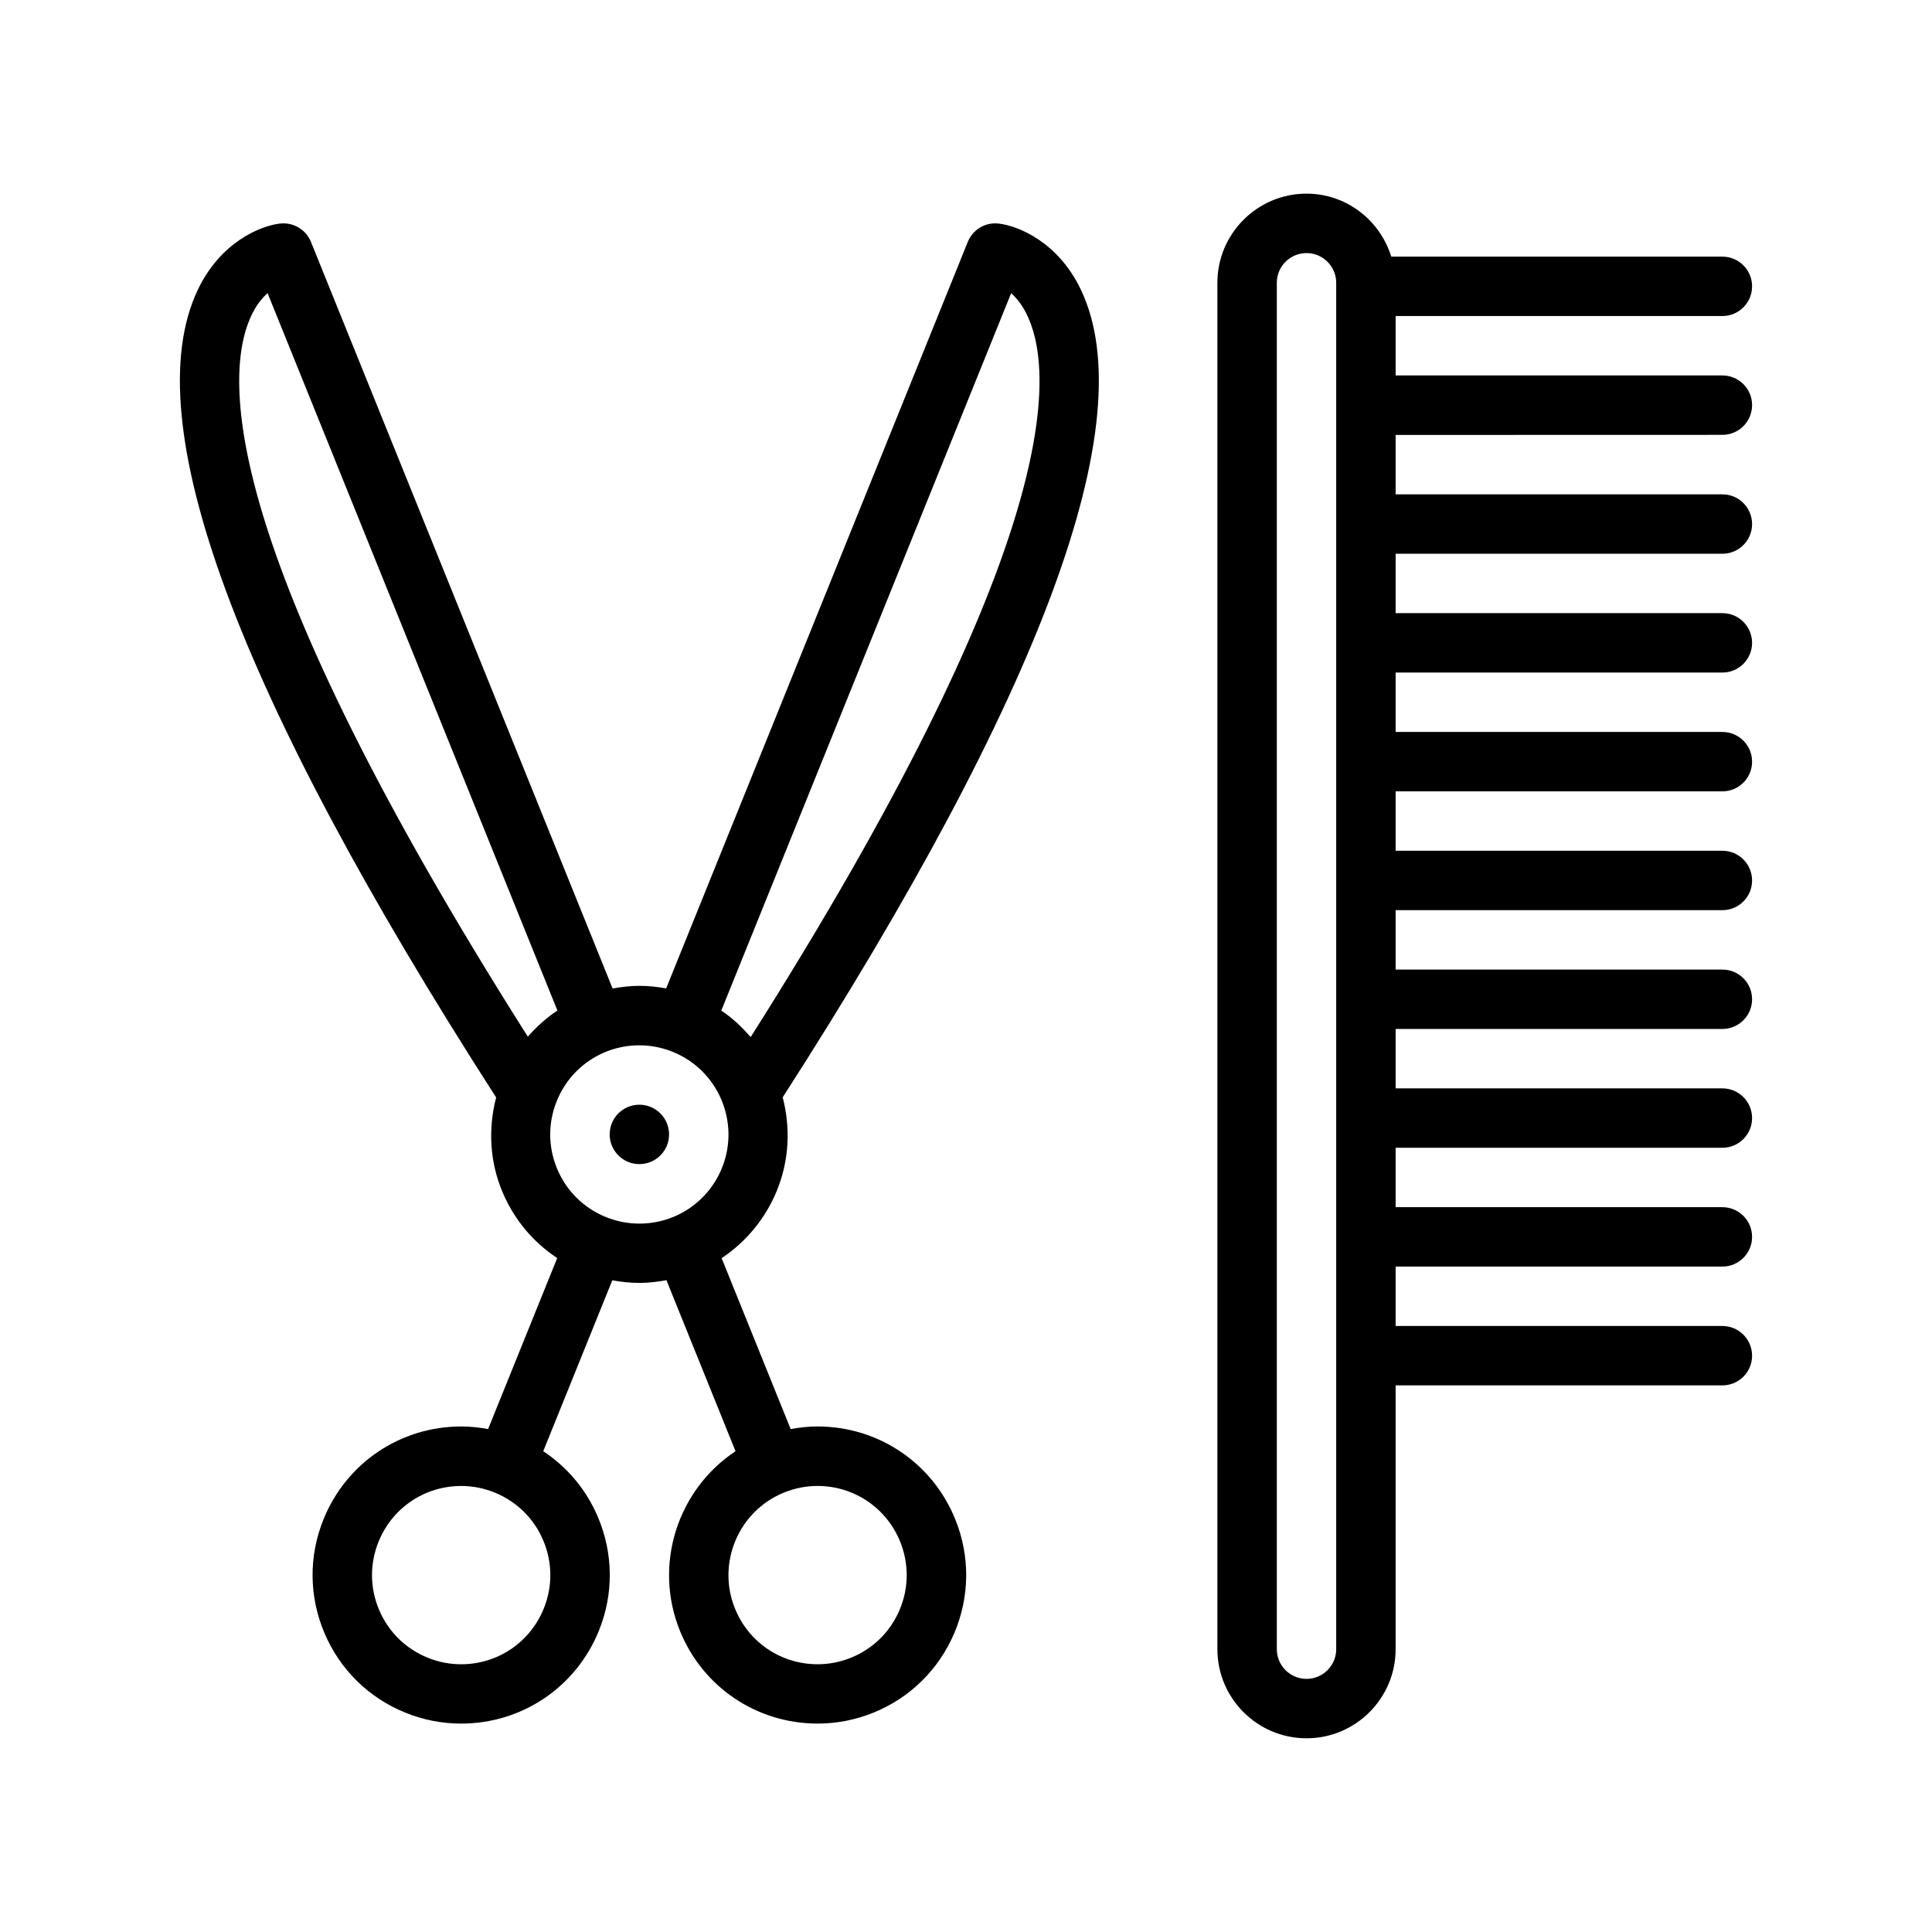
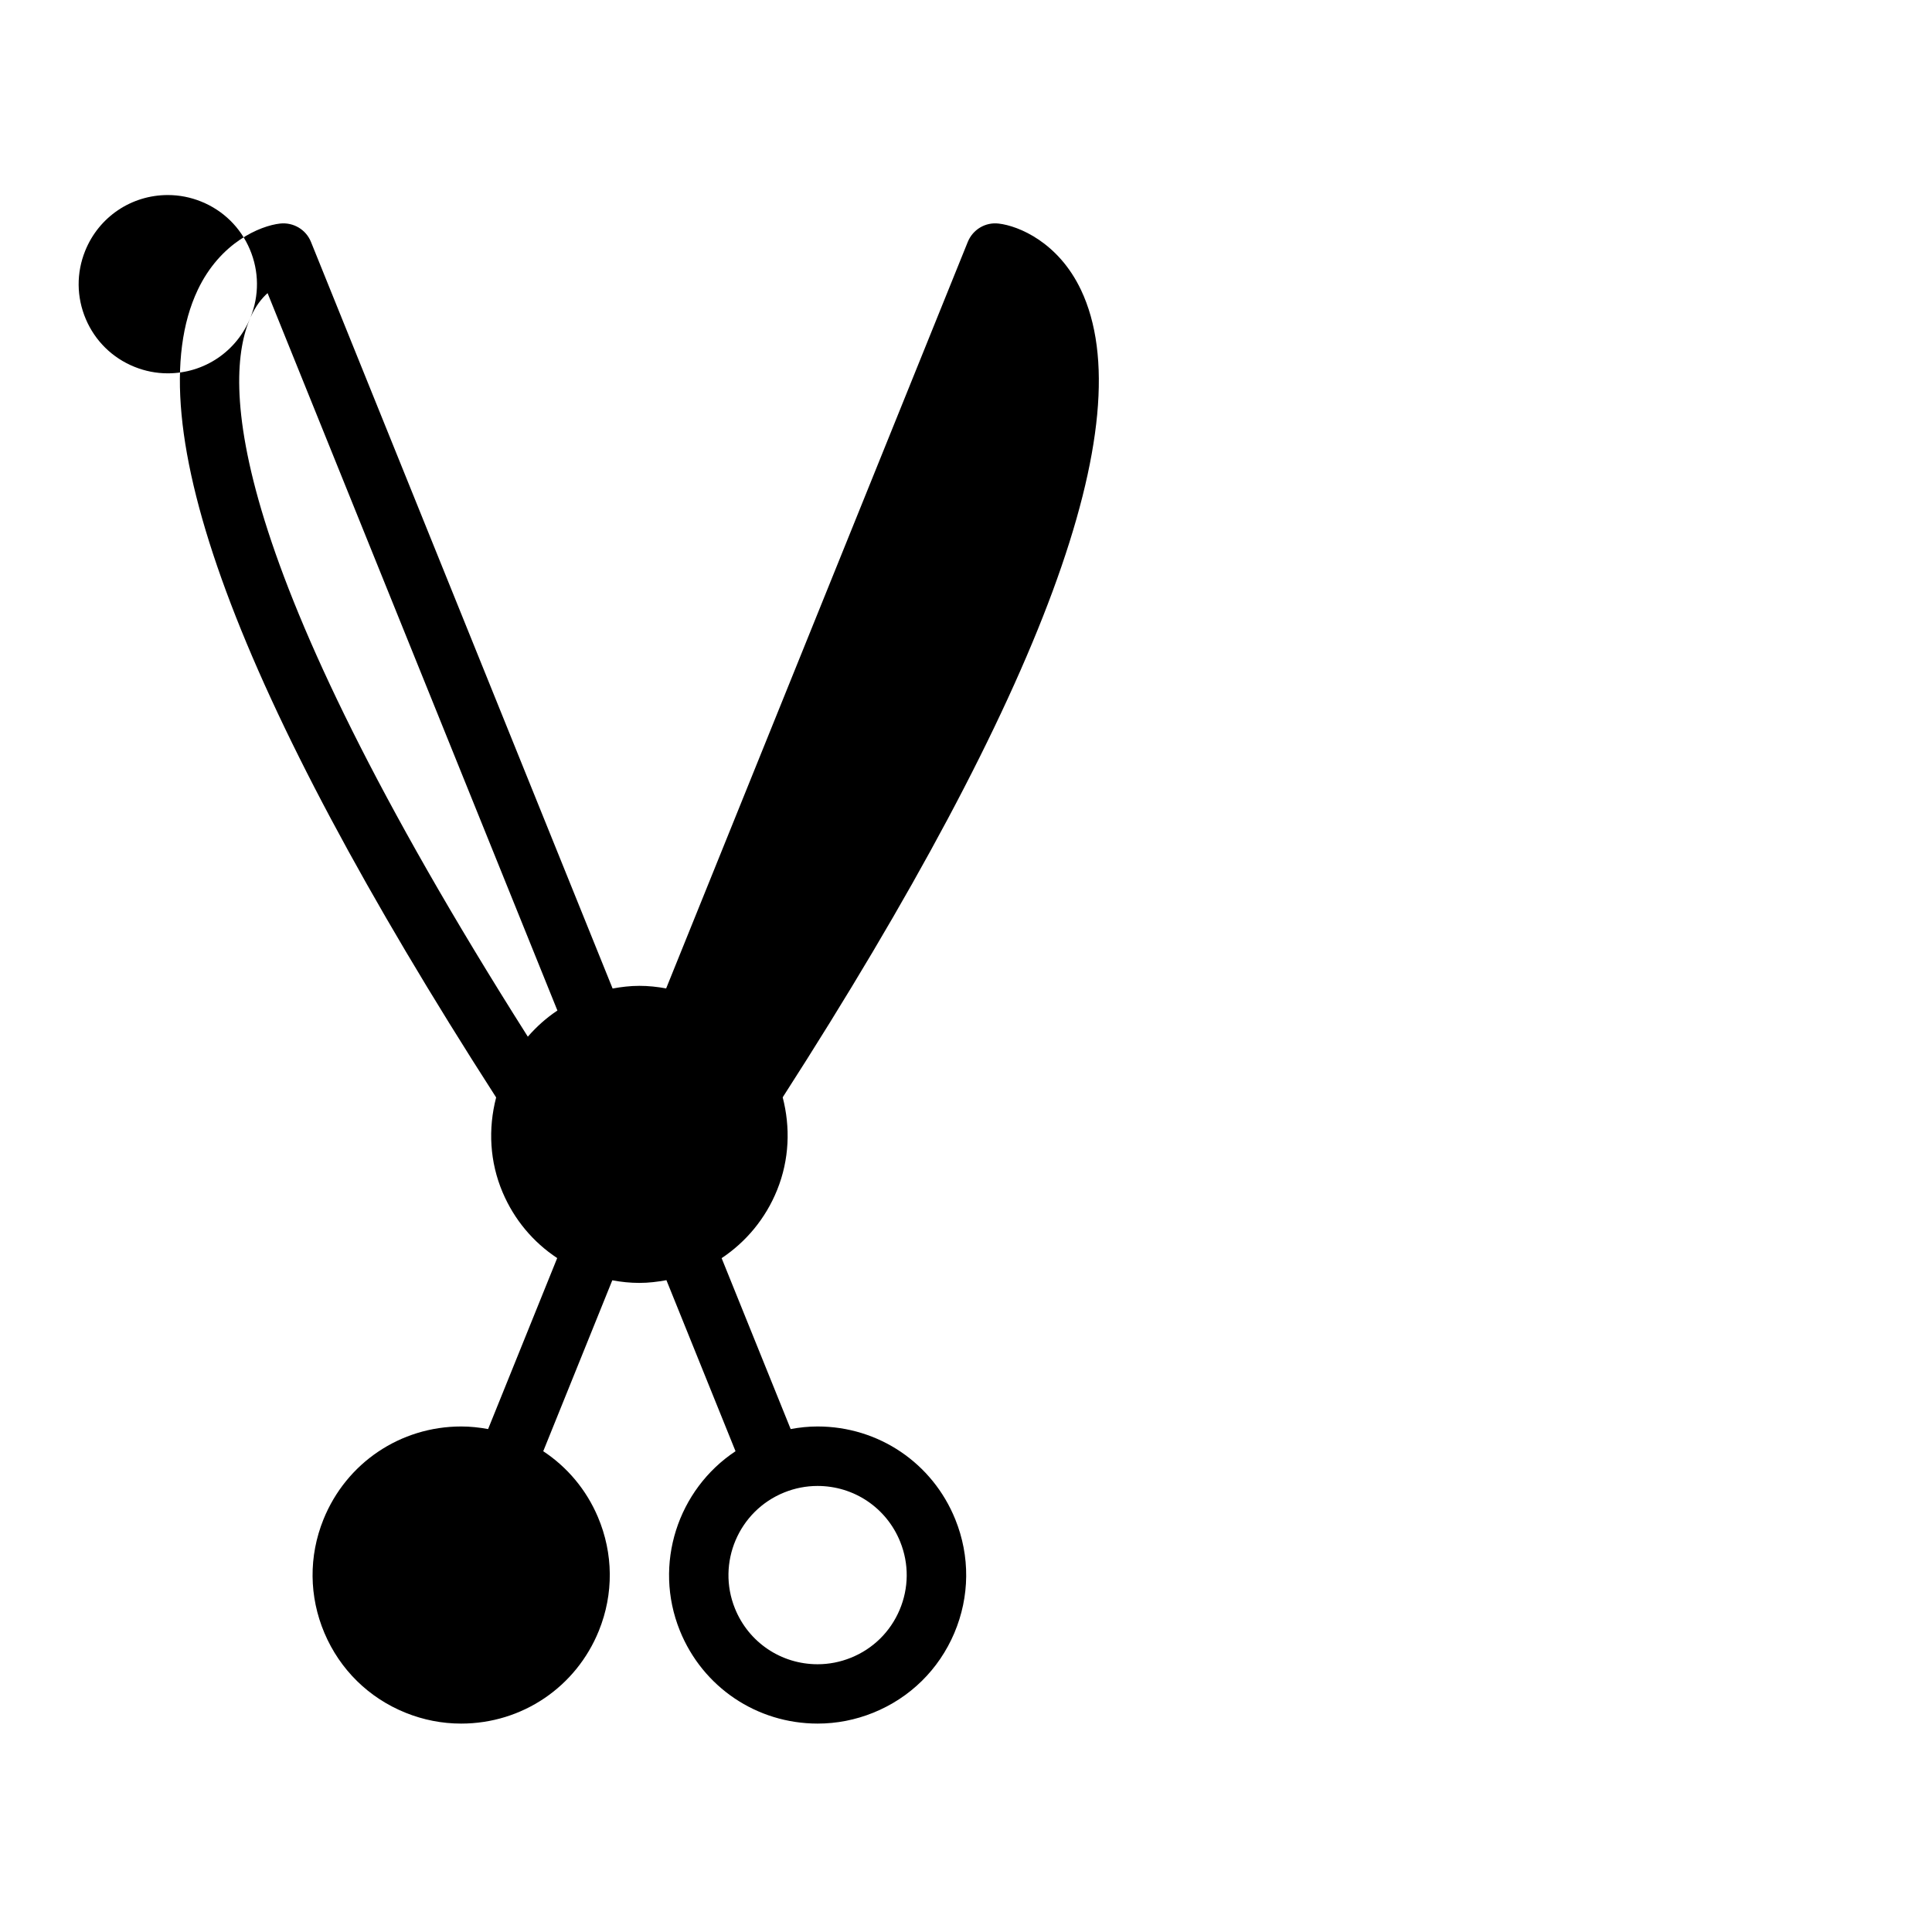
<svg xmlns="http://www.w3.org/2000/svg" fill="#000000" width="800px" height="800px" version="1.1" viewBox="144 144 512 512">
  <g>
-     <path d="m600.45 259.24c4.348 0 7.871-3.523 7.871-7.871s-3.523-7.871-7.871-7.871h-86.594v-15.742h86.594c4.348 0 7.871-3.523 7.871-7.871 0-4.348-3.523-7.871-7.871-7.871l-87.75-0.004c-2.984-9.629-11.863-16.688-22.461-16.688-13.023 0-23.617 10.594-23.617 23.617v362.11c0 13.023 10.594 23.617 23.617 23.617 13.023 0 23.617-10.594 23.617-23.617v-69.906h86.594c4.348 0 7.871-3.523 7.871-7.871s-3.523-7.871-7.871-7.871h-86.594v-15.742h86.594c4.348 0 7.871-3.523 7.871-7.871 0-4.348-3.523-7.871-7.871-7.871h-86.594v-15.742h86.594c4.348 0 7.871-3.523 7.871-7.871s-3.523-7.871-7.871-7.871h-86.594v-15.742h86.594c4.348 0 7.871-3.523 7.871-7.871 0-4.348-3.523-7.871-7.871-7.871h-86.594v-15.742h86.594c4.348 0 7.871-3.523 7.871-7.871s-3.523-7.871-7.871-7.871h-86.594v-15.742h86.594c4.348 0 7.871-3.523 7.871-7.871 0-4.348-3.523-7.871-7.871-7.871h-86.594v-15.742h86.594c4.348 0 7.871-3.523 7.871-7.871s-3.523-7.871-7.871-7.871h-86.594v-15.742h86.594c4.348 0 7.871-3.523 7.871-7.871 0-4.348-3.523-7.871-7.871-7.871h-86.594v-15.742zm-102.34 321.81c0 4.34-3.531 7.871-7.871 7.871-4.34 0-7.871-3.531-7.871-7.871v-362.11c0-4.34 3.531-7.871 7.871-7.871 4.34 0 7.871 3.531 7.871 7.871z" />
    <path d="m321.31 444.63c0 4.348-3.523 7.871-7.871 7.871s-7.871-3.523-7.871-7.871c0-4.348 3.523-7.871 7.871-7.871s7.871 3.523 7.871 7.871" />
-     <path d="m430.47 220.83c-5.973-12.602-16.523-16.98-21.816-17.582-3.516-0.422-6.859 1.586-8.188 4.875l-79.93 197.82c-2.332-0.43-4.695-0.684-7.086-0.684-2.422 0-4.781 0.285-7.102 0.707l-79.934-197.85c-1.32-3.277-4.648-5.254-8.188-4.875-5.293 0.602-15.844 4.984-21.82 17.582-16.484 34.766 10.137 106.78 79.078 214.01-2.168 8.348-1.703 17.098 1.723 25.168 3.059 7.203 8.078 13.184 14.457 17.402l-18.312 45.316c-2.344-0.434-4.723-0.688-7.125-0.688-16.133 0-30.457 9.664-36.504 24.625-3.941 9.746-3.844 20.445 0.262 30.125 4.109 9.68 11.738 17.18 21.488 21.113 4.719 1.906 9.68 2.875 14.738 2.875 16.133 0 30.461-9.664 36.504-24.625 3.941-9.746 3.844-20.445-0.266-30.125-3.059-7.215-8.09-13.207-14.484-17.43l18.301-45.297c2.359 0.441 4.75 0.691 7.168 0.691 2.449 0 4.832-0.293 7.176-0.723l18.312 45.328c-15.266 10.113-21.867 29.93-14.75 47.555 6.043 14.957 20.371 24.621 36.504 24.625h0.004c5.055 0 10.012-0.969 14.734-2.875 9.746-3.938 17.379-11.434 21.488-21.113 4.106-9.68 4.203-20.375 0.262-30.125-6.043-14.961-20.367-24.625-36.504-24.625-2.402 0-4.781 0.25-7.125 0.688l-18.297-45.297c6.461-4.293 11.652-10.488 14.707-18.059 3.277-8.121 3.523-16.668 1.477-24.559 68.918-107.21 95.535-179.22 79.047-213.98zm-47.914 331.74c2.363 5.852 2.309 12.27-0.156 18.078-2.465 5.805-7.039 10.305-12.887 12.664-2.84 1.148-5.812 1.73-8.836 1.73h-0.004c-9.684 0-18.281-5.801-21.906-14.777-4.879-12.078 0.977-25.867 13.051-30.746 2.836-1.145 5.812-1.727 8.836-1.727 9.68 0 18.277 5.801 21.902 14.777zm-172.19-324.41c1.344-3.043 2.992-5.098 4.543-6.481l76.809 190.12c-2.91 1.926-5.523 4.277-7.84 6.93-80.66-127.25-80.84-173.99-73.512-190.57zm77.742 342.11c-3.625 8.977-12.227 14.777-21.906 14.777-3.027 0-6-0.582-8.84-1.73-5.848-2.359-10.426-6.859-12.887-12.664-2.465-5.809-2.523-12.227-0.156-18.078 3.625-8.977 12.227-14.777 21.906-14.777 3.023 0 6 0.582 8.836 1.727 5.848 2.363 10.43 6.859 12.891 12.668 2.465 5.809 2.523 12.227 0.156 18.078zm47.227-116.78c-3.625 8.977-12.227 14.777-21.906 14.777-3.027 0-6-0.582-8.84-1.73-5.852-2.359-10.426-6.859-12.887-12.664-2.469-5.809-2.523-12.227-0.156-18.078 3.625-8.977 12.223-14.777 21.906-14.777 2.996 0 5.938 0.578 8.75 1.699 0.016 0.008 0.027 0.023 0.047 0.031 0.023 0.012 0.051 0.004 0.078 0.016 12.039 4.891 17.879 18.66 13.008 30.727zm7.594-34.652c-2.281-2.621-4.801-5.051-7.781-7.023l76.816-190.12c1.559 1.387 3.199 3.441 4.539 6.477 7.332 16.582 7.152 63.34-73.574 190.67z" />
+     <path d="m430.47 220.83c-5.973-12.602-16.523-16.98-21.816-17.582-3.516-0.422-6.859 1.586-8.188 4.875l-79.93 197.82c-2.332-0.43-4.695-0.684-7.086-0.684-2.422 0-4.781 0.285-7.102 0.707l-79.934-197.85c-1.32-3.277-4.648-5.254-8.188-4.875-5.293 0.602-15.844 4.984-21.82 17.582-16.484 34.766 10.137 106.78 79.078 214.01-2.168 8.348-1.703 17.098 1.723 25.168 3.059 7.203 8.078 13.184 14.457 17.402l-18.312 45.316c-2.344-0.434-4.723-0.688-7.125-0.688-16.133 0-30.457 9.664-36.504 24.625-3.941 9.746-3.844 20.445 0.262 30.125 4.109 9.68 11.738 17.18 21.488 21.113 4.719 1.906 9.68 2.875 14.738 2.875 16.133 0 30.461-9.664 36.504-24.625 3.941-9.746 3.844-20.445-0.266-30.125-3.059-7.215-8.09-13.207-14.484-17.43l18.301-45.297c2.359 0.441 4.75 0.691 7.168 0.691 2.449 0 4.832-0.293 7.176-0.723l18.312 45.328c-15.266 10.113-21.867 29.93-14.75 47.555 6.043 14.957 20.371 24.621 36.504 24.625h0.004c5.055 0 10.012-0.969 14.734-2.875 9.746-3.938 17.379-11.434 21.488-21.113 4.106-9.68 4.203-20.375 0.262-30.125-6.043-14.961-20.367-24.625-36.504-24.625-2.402 0-4.781 0.25-7.125 0.688l-18.297-45.297c6.461-4.293 11.652-10.488 14.707-18.059 3.277-8.121 3.523-16.668 1.477-24.559 68.918-107.21 95.535-179.22 79.047-213.98zm-47.914 331.74c2.363 5.852 2.309 12.27-0.156 18.078-2.465 5.805-7.039 10.305-12.887 12.664-2.84 1.148-5.812 1.73-8.836 1.73h-0.004c-9.684 0-18.281-5.801-21.906-14.777-4.879-12.078 0.977-25.867 13.051-30.746 2.836-1.145 5.812-1.727 8.836-1.727 9.68 0 18.277 5.801 21.902 14.777zm-172.19-324.41c1.344-3.043 2.992-5.098 4.543-6.481l76.809 190.12c-2.91 1.926-5.523 4.277-7.84 6.93-80.66-127.25-80.84-173.99-73.512-190.57zc-3.625 8.977-12.227 14.777-21.906 14.777-3.027 0-6-0.582-8.84-1.73-5.848-2.359-10.426-6.859-12.887-12.664-2.465-5.809-2.523-12.227-0.156-18.078 3.625-8.977 12.227-14.777 21.906-14.777 3.023 0 6 0.582 8.836 1.727 5.848 2.363 10.43 6.859 12.891 12.668 2.465 5.809 2.523 12.227 0.156 18.078zm47.227-116.78c-3.625 8.977-12.227 14.777-21.906 14.777-3.027 0-6-0.582-8.84-1.73-5.852-2.359-10.426-6.859-12.887-12.664-2.469-5.809-2.523-12.227-0.156-18.078 3.625-8.977 12.223-14.777 21.906-14.777 2.996 0 5.938 0.578 8.75 1.699 0.016 0.008 0.027 0.023 0.047 0.031 0.023 0.012 0.051 0.004 0.078 0.016 12.039 4.891 17.879 18.66 13.008 30.727zm7.594-34.652c-2.281-2.621-4.801-5.051-7.781-7.023l76.816-190.12c1.559 1.387 3.199 3.441 4.539 6.477 7.332 16.582 7.152 63.34-73.574 190.67z" />
  </g>
</svg>